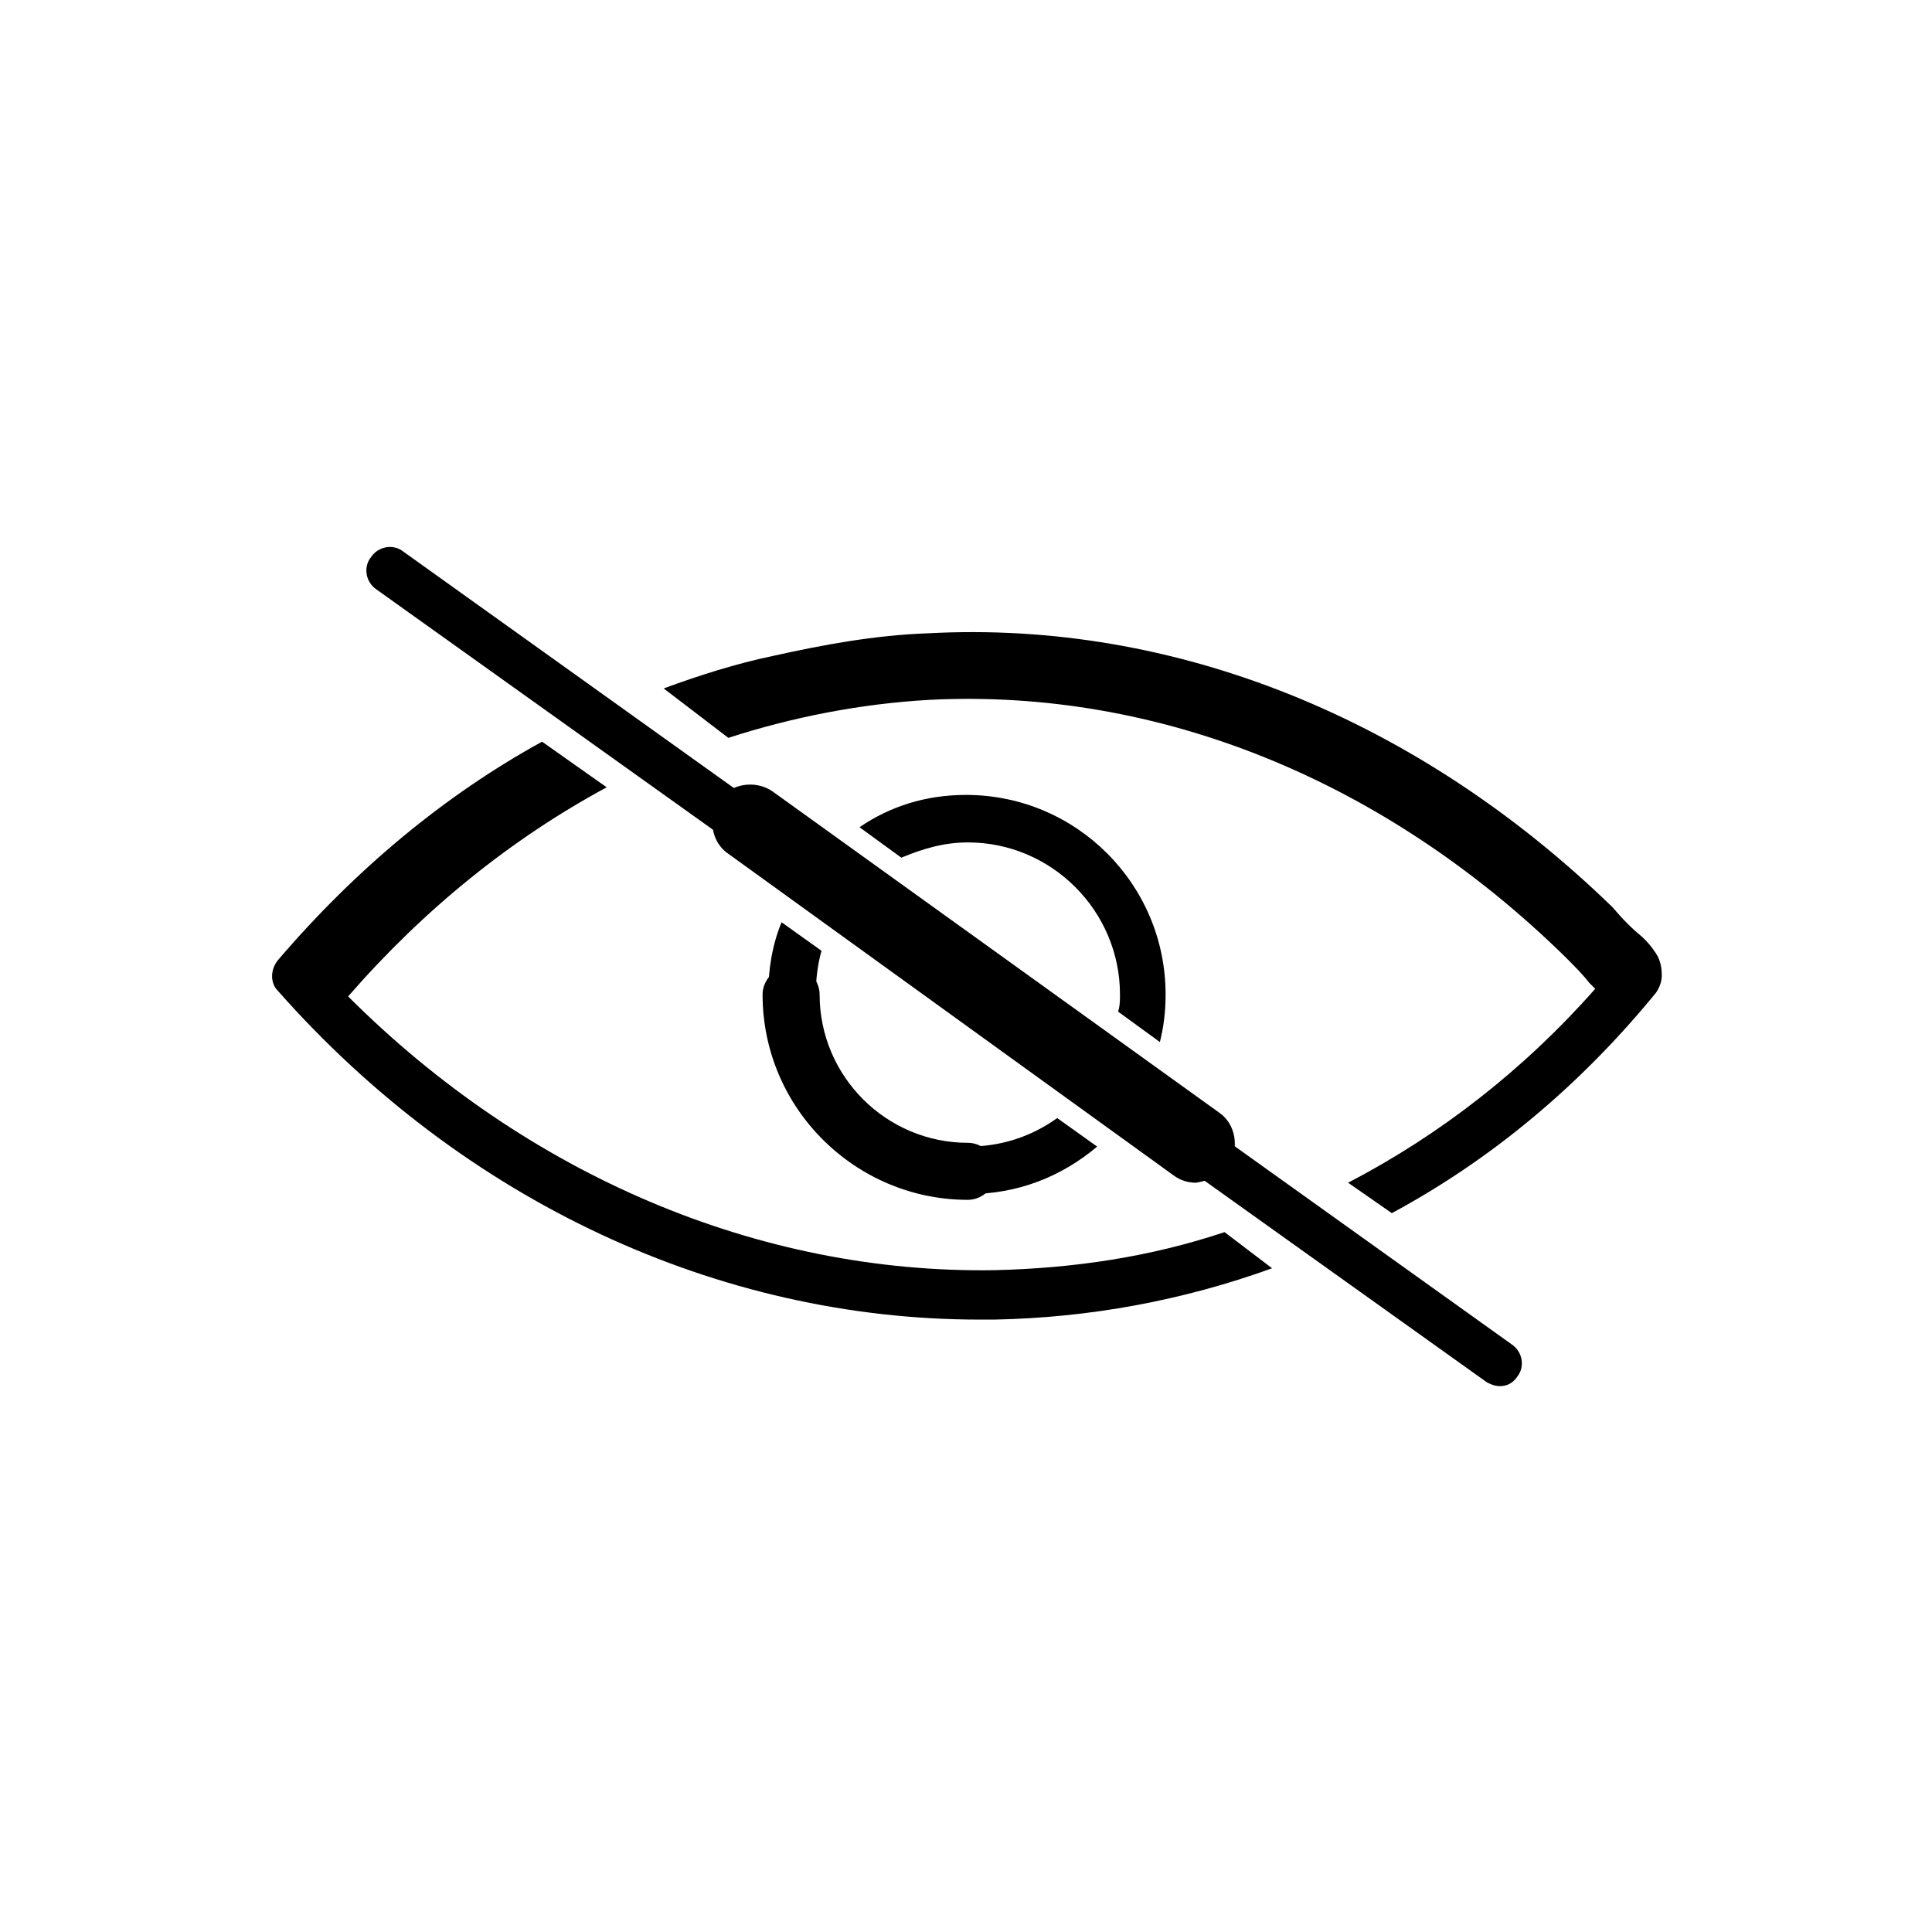
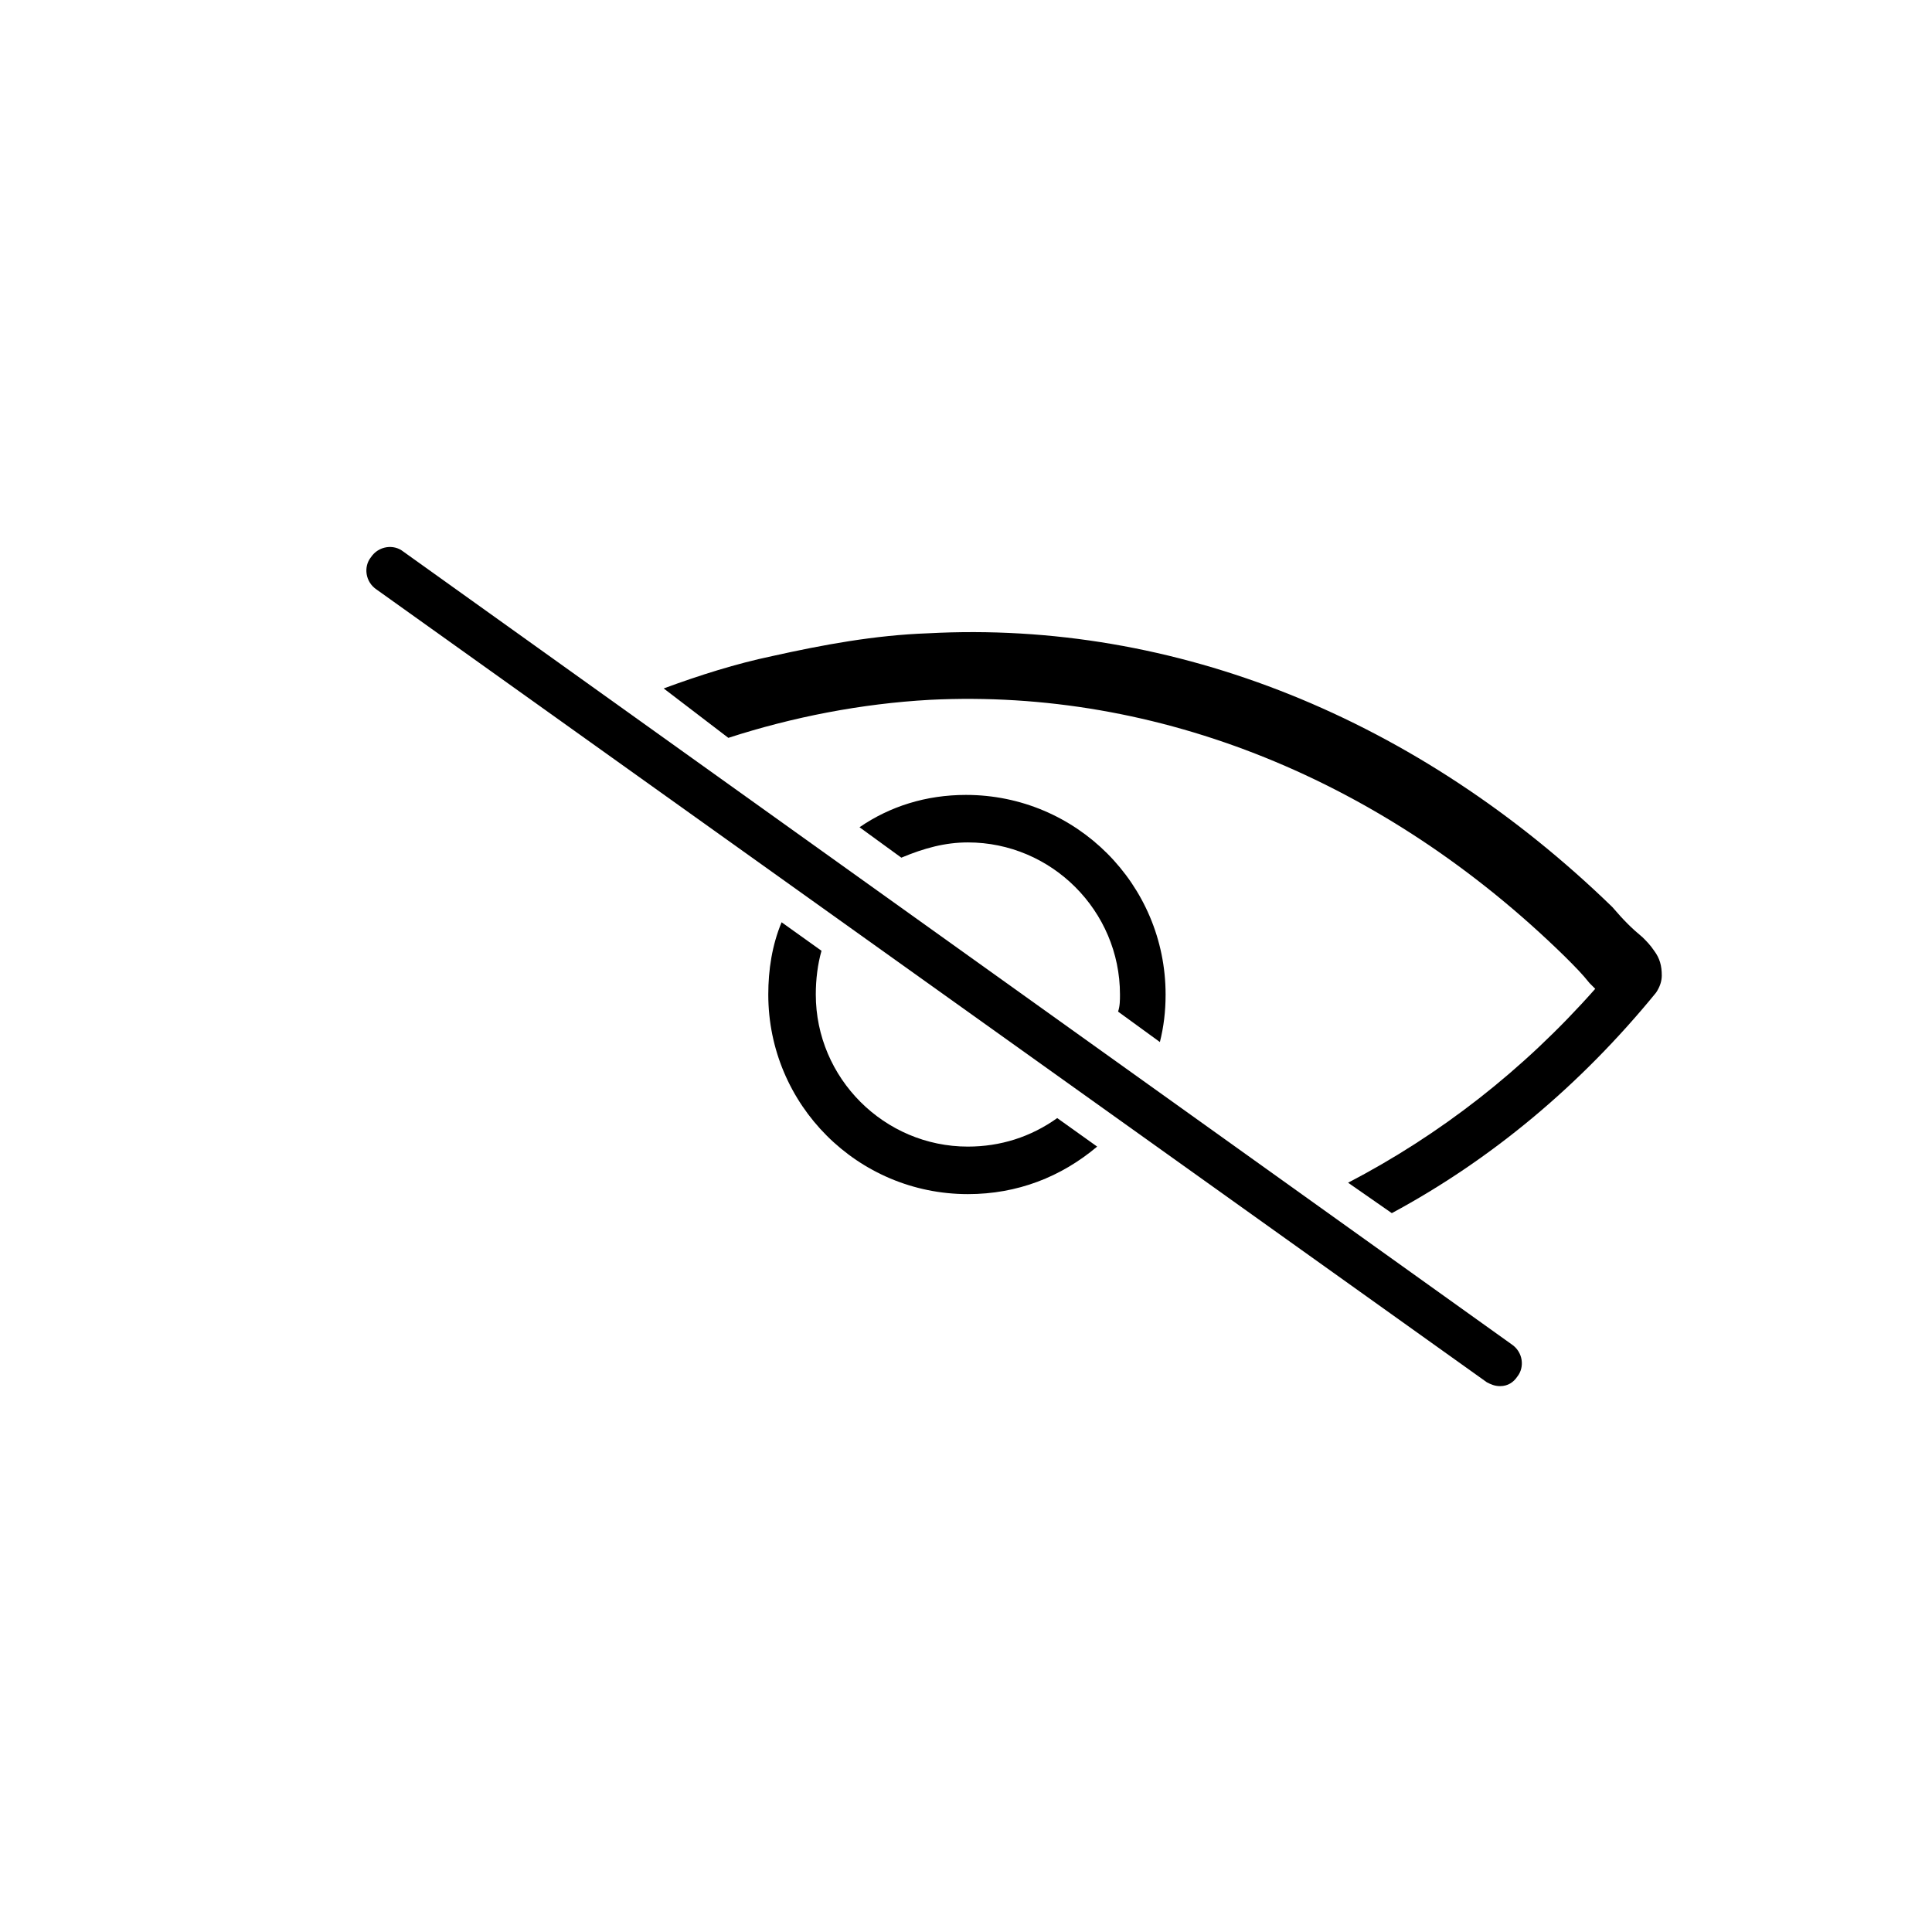
<svg xmlns="http://www.w3.org/2000/svg" fill="#000000" width="800px" height="800px" version="1.1" viewBox="144 144 512 512">
  <g>
-     <path d="m468.52 470.53c-19.648 6.551-39.801 9.574-60.961 10.078-62.473 1.008-123.94-25.191-171.3-72.547 20.152-23.176 43.328-41.816 68.52-55.418l-17.129-12.09c-25.695 14.105-49.375 33.754-70.031 57.938-2.016 2.519-2.016 6.047 0 8.062 49.375 55.918 116.89 87.152 185.91 87.152h4.031c25.191-0.504 49.879-5.039 73.555-13.602z" />
    <path d="m337.02 339.54c17.129-5.543 35.266-9.07 53.402-10.078 60.457-3.023 120.41 21.16 168.27 68.016 3.023 3.023 4.535 4.535 6.551 7.055 0.504 0.504 1.008 1.008 1.512 1.512-19.145 21.664-41.312 38.793-65.496 51.387l11.586 8.062c26.199-14.105 49.879-33.754 70.031-58.441 1.008-1.512 1.512-3.023 1.512-4.535 0-2.519-0.504-4.535-2.016-6.551-1.008-1.512-2.016-2.519-3.023-3.527-3.023-2.519-5.039-4.535-8.062-8.062-51.387-49.879-115.88-76.074-181.37-72.547-14.105 0.504-27.711 3.023-41.312 6.047-9.574 2.016-19.145 5.039-28.719 8.566z" />
    <path d="m400.5 367.25c22.168 0 40.305 18.137 40.305 40.305 0 1.512 0 3.023-0.504 4.535l11.082 8.062c1.008-4.031 1.512-8.062 1.512-12.594 0-29.223-23.68-52.898-52.898-52.898-10.578 0-20.152 3.023-28.215 8.566l11.082 8.062c6.047-2.527 11.59-4.039 17.637-4.039z" />
    <path d="m400.5 447.86c-22.168 0-40.305-18.137-40.305-40.305 0-4.031 0.504-8.062 1.512-11.586l-10.578-7.559c-2.519 6.047-3.527 12.594-3.527 19.145 0 29.223 23.68 52.898 52.898 52.898 13.098 0 24.688-4.535 34.258-12.594l-10.582-7.555c-7.051 5.035-15.113 7.555-23.676 7.555z" />
-     <path d="m400.5 461.97c-29.727 0-54.41-24.184-54.41-54.41 0-4.031 3.527-7.559 7.559-7.559s7.559 3.527 7.559 7.559c0 21.664 17.633 39.297 39.297 39.297 4.031 0 7.559 3.527 7.559 7.559-0.008 4.027-3.535 7.555-7.562 7.555z" />
    <path d="m541.57 511.34c-1.512 0-2.519-0.504-3.527-1.008l-294.23-210.09c-3.023-2.016-3.527-6.047-1.512-8.566 2.016-3.023 6.047-3.527 8.566-1.512l293.72 210.09c3.023 2.016 3.527 6.047 1.512 8.566-1.012 1.508-2.519 2.516-4.535 2.516z" />
-     <path d="m460.96 457.43c-2.016 0-4.031-0.504-6.047-2.016l-117.89-85.145c-4.535-3.023-5.543-9.574-2.519-14.105 3.023-4.535 9.574-5.543 14.105-2.519l118.39 85.145c4.535 3.023 5.543 9.574 2.519 14.105-2.519 3.023-5.543 4.031-8.562 4.535z" />
  </g>
</svg>